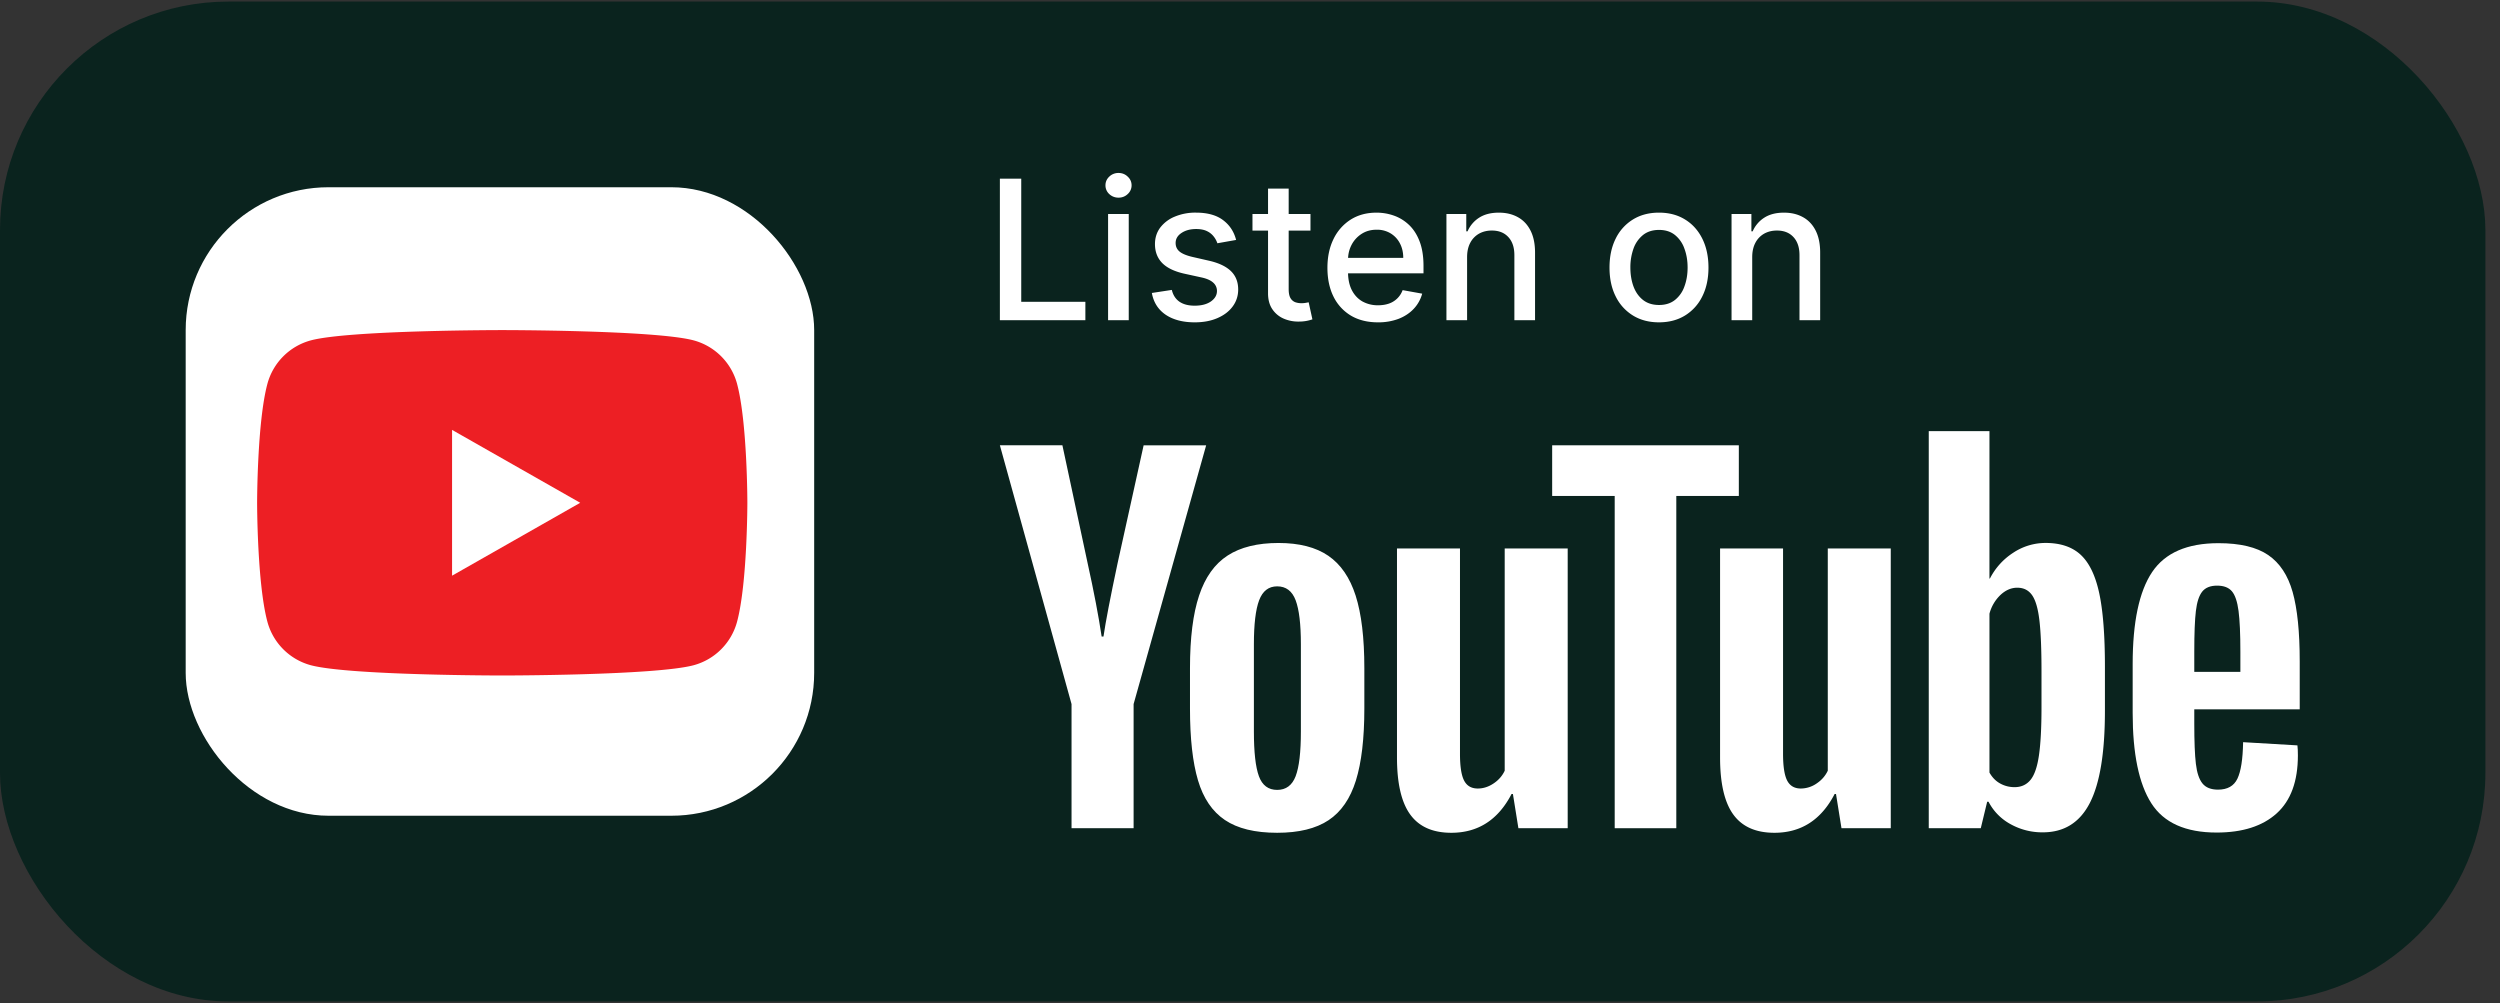
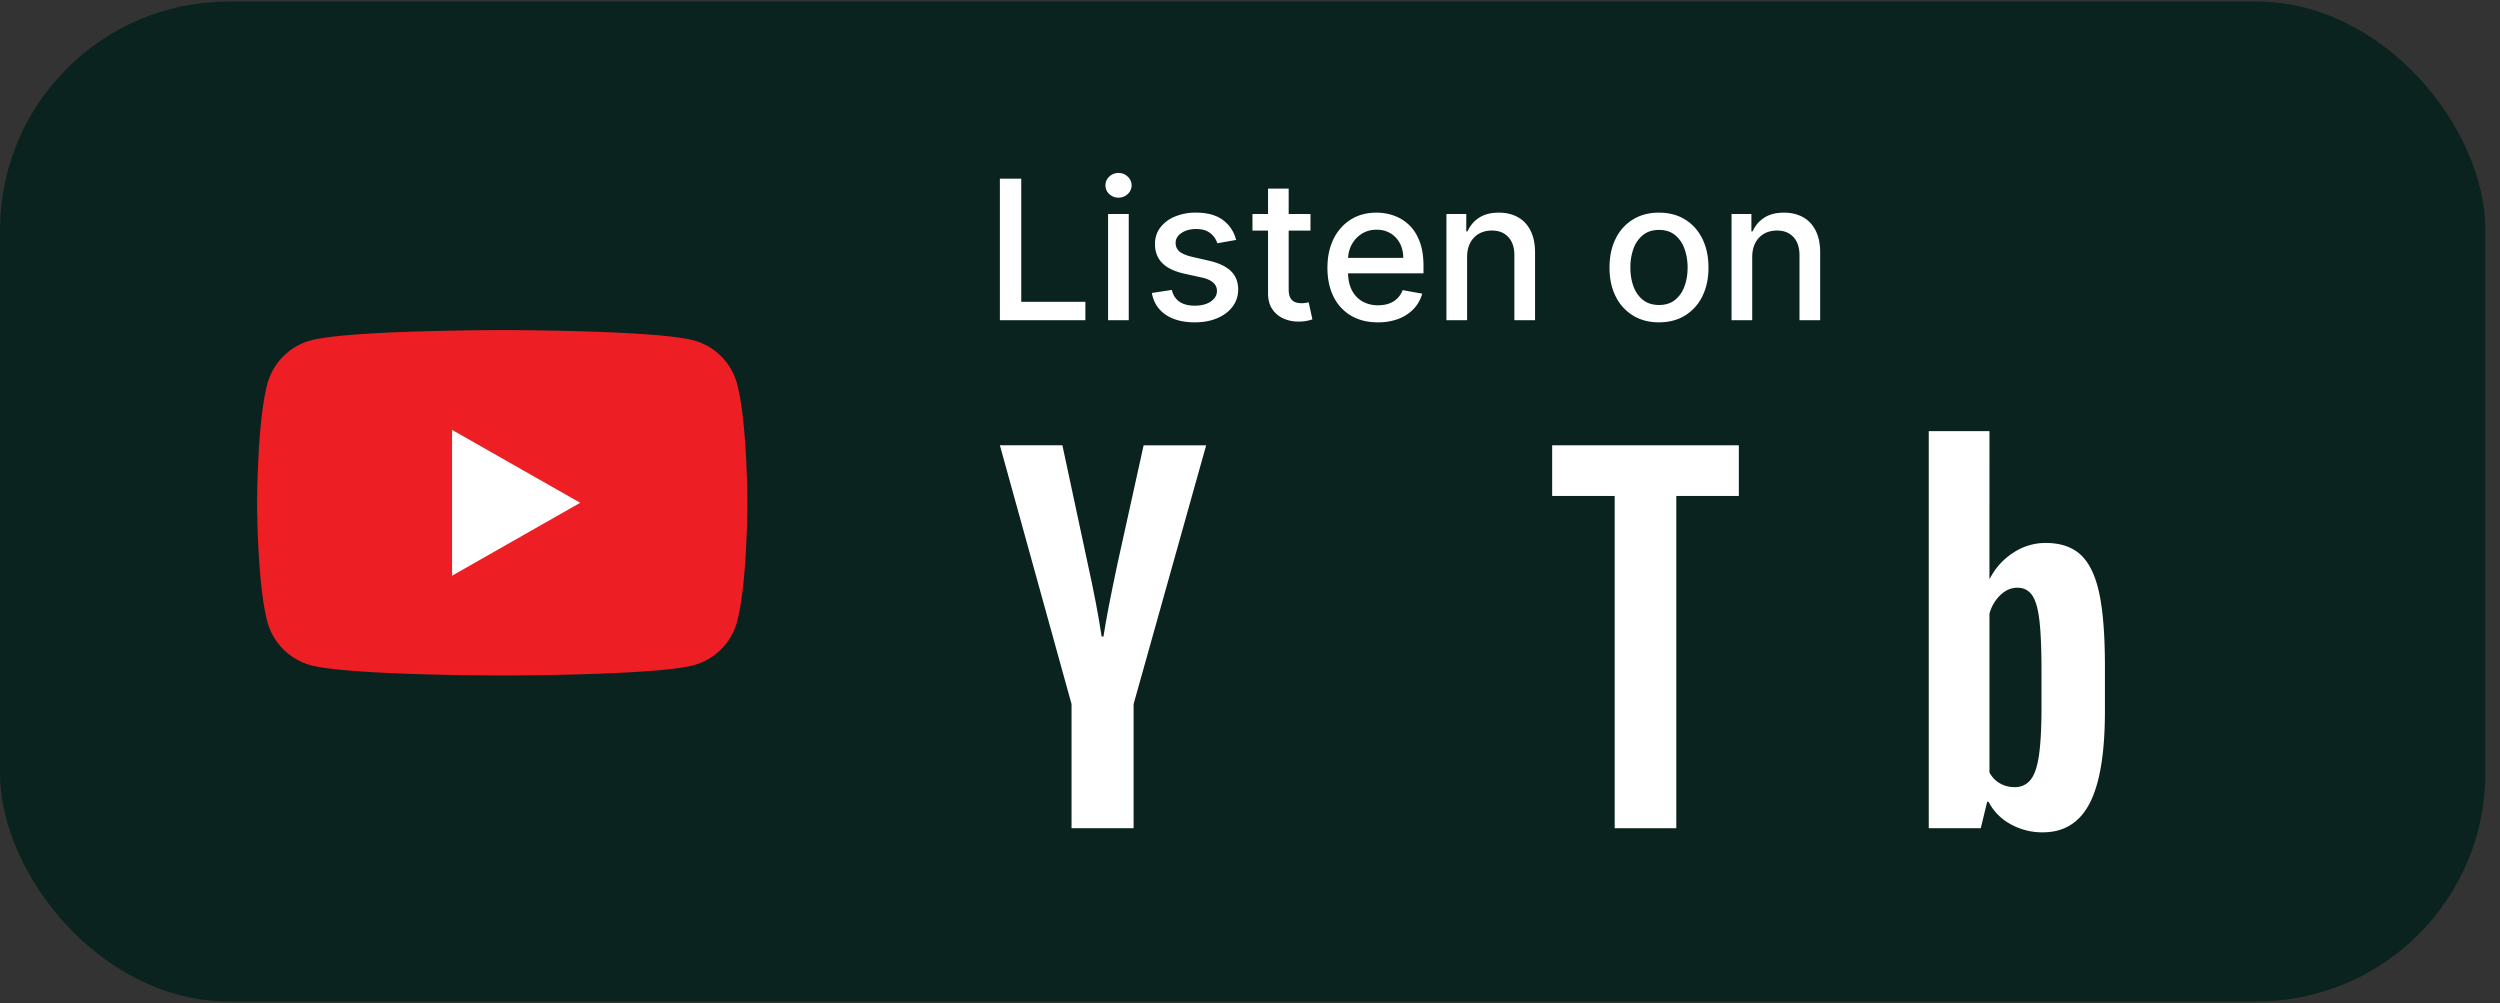
<svg xmlns="http://www.w3.org/2000/svg" fill="none" viewBox="0 0 167 67">
  <rect x="0" y="0" width="167" height="67" fill="#333333" stroke="none" />
  <rect width="166.025" height="66.792" y=".104" fill="#0A231E" rx="15.267" />
-   <rect width="41.983" height="41.983" x="12.404" y="12.508" fill="#fff" rx="9.542" />
  <path fill="#ED1F24" d="M49.24 25.653a4.115 4.115 0 0 0-2.896-2.914c-2.554-.689-12.795-.689-12.795-.689s-10.24 0-12.795.69a4.115 4.115 0 0 0-2.895 2.913c-.684 2.57-.684 7.934-.684 7.934s0 5.363.684 7.934a4.115 4.115 0 0 0 2.895 2.914c2.554.688 12.795.688 12.795.688s10.241 0 12.795-.688a4.115 4.115 0 0 0 2.895-2.914c.685-2.571.685-7.934.685-7.934s0-5.363-.685-7.934Z" />
  <path fill="#fff" d="m30.198 38.456 8.56-4.87-8.56-4.869v9.739Zm36.594-17.067v-9.456h1.427v8.228h4.284v1.228h-5.711Zm7.228 0v-7.092h1.38v7.092h-1.38Zm.697-8.186a.878.878 0 0 1-.618-.24.78.78 0 0 1-.254-.582c0-.228.084-.422.254-.582a.869.869 0 0 1 .618-.245c.24 0 .445.082.614.245.173.16.259.354.259.582a.774.774 0 0 1-.259.582.862.862 0 0 1-.614.24Zm7.855 2.825-1.251.222a1.482 1.482 0 0 0-.25-.457 1.233 1.233 0 0 0-.452-.356c-.19-.092-.43-.138-.716-.138-.39 0-.717.088-.978.263-.262.172-.393.396-.393.67 0 .236.088.427.263.572.176.145.459.263.85.356l1.127.258c.652.15 1.138.383 1.459.697.32.314.48.722.48 1.224 0 .425-.123.803-.37 1.136-.243.329-.583.588-1.02.775-.434.188-.937.282-1.51.282-.794 0-1.442-.17-1.944-.508-.501-.341-.81-.826-.923-1.454l1.334-.204c.083.348.254.612.513.79.258.175.595.263 1.01.263.453 0 .815-.094 1.086-.281.27-.191.406-.424.406-.698a.725.725 0 0 0-.249-.558c-.163-.151-.414-.265-.753-.342l-1.2-.263c-.662-.151-1.151-.391-1.468-.72-.314-.33-.471-.747-.471-1.252 0-.418.117-.785.35-1.099a2.32 2.32 0 0 1 .97-.734 3.55 3.55 0 0 1 1.418-.268c.766 0 1.37.167 1.81.5.44.329.73.77.872 1.324Zm4.968-1.731v1.108h-3.875v-1.108h3.874Zm-2.836-1.7h1.38v6.71c0 .267.04.469.12.604a.63.63 0 0 0 .31.273c.13.046.27.07.42.07.111 0 .208-.009.291-.024l.194-.037.25 1.14a2.697 2.697 0 0 1-.896.148 2.43 2.43 0 0 1-1.016-.194 1.742 1.742 0 0 1-.762-.628c-.194-.283-.29-.638-.29-1.066v-6.995Zm7.343 8.935c-.699 0-1.3-.15-1.805-.448a3.039 3.039 0 0 1-1.164-1.27c-.27-.547-.406-1.19-.406-1.925 0-.726.135-1.367.406-1.92a3.156 3.156 0 0 1 1.145-1.298c.493-.311 1.068-.466 1.727-.466.4 0 .788.066 1.163.198.376.132.713.34 1.012.623.298.284.534.651.706 1.104.172.45.259.996.259 1.639v.49h-5.638v-1.035h4.285c0-.363-.074-.685-.222-.965a1.676 1.676 0 0 0-.623-.67 1.741 1.741 0 0 0-.933-.244c-.388 0-.726.095-1.016.286a1.921 1.921 0 0 0-.665.739c-.154.302-.23.63-.23.983v.808c0 .474.083.878.249 1.21.17.333.405.587.706.762a2.1 2.1 0 0 0 1.058.259c.261 0 .5-.037.715-.111a1.485 1.485 0 0 0 .919-.9l1.307.235a2.365 2.365 0 0 1-.563 1.011c-.268.286-.605.51-1.012.67a3.785 3.785 0 0 1-1.38.235Zm5.955-4.354v4.21h-1.38v-7.091h1.325v1.154h.087a2.03 2.03 0 0 1 .767-.905c.35-.228.792-.341 1.325-.341.483 0 .906.101 1.27.304.363.2.644.499.844.896.201.397.301.888.301 1.473v4.51h-1.381v-4.344c0-.514-.134-.916-.402-1.205-.267-.292-.635-.439-1.103-.439-.32 0-.605.07-.854.208a1.493 1.493 0 0 0-.587.61c-.141.264-.212.584-.212.96Zm12.818 4.354c-.664 0-1.245-.152-1.74-.457a3.08 3.08 0 0 1-1.155-1.28c-.274-.547-.41-1.187-.41-1.92 0-.735.136-1.379.41-1.93a3.075 3.075 0 0 1 1.155-1.283c.495-.305 1.076-.458 1.74-.458.665 0 1.246.153 1.741.458.496.304.88.732 1.154 1.283.274.551.411 1.195.411 1.93 0 .733-.137 1.373-.411 1.92a3.078 3.078 0 0 1-1.154 1.28c-.495.305-1.076.457-1.741.457Zm.005-1.159c.431 0 .788-.114 1.071-.342a2 2 0 0 0 .628-.91c.139-.378.208-.795.208-1.25 0-.453-.069-.868-.208-1.247a2.029 2.029 0 0 0-.628-.919c-.283-.23-.64-.346-1.071-.346-.434 0-.794.115-1.08.346a2.06 2.06 0 0 0-.633.919 3.689 3.689 0 0 0-.203 1.247c0 .455.068.872.203 1.25.139.38.349.683.633.91.286.228.646.342 1.08.342Zm6.223-3.195v4.21h-1.381v-7.091h1.326v1.154h.087a2.03 2.03 0 0 1 .767-.905c.351-.228.792-.341 1.325-.341.483 0 .906.101 1.27.304.363.2.644.499.845.896.2.397.3.888.3 1.473v4.51h-1.381v-4.344c0-.514-.134-.916-.402-1.205-.267-.292-.635-.439-1.103-.439-.32 0-.605.07-.854.208a1.493 1.493 0 0 0-.587.61c-.141.264-.212.584-.212.96Z" />
  <path fill="#fff" fill-rule="evenodd" d="M138.993 37.063c.569.529.981 1.382 1.235 2.56.254 1.18.381 2.816.381 4.91v2.957c0 2.785-.335 4.832-1.006 6.143-.671 1.31-1.718 1.967-3.14 1.967a4.34 4.34 0 0 1-2.165-.55 3.568 3.568 0 0 1-1.463-1.493h-.092l-.427 1.768h-3.475V28.8h4.055l-.001 9.847h.031a4.451 4.451 0 0 1 1.555-1.722 3.893 3.893 0 0 1 2.165-.656c.995 0 1.778.265 2.347.793Zm-2.79 13.385c.112-.772.169-1.839.169-3.2v-2.41c0-1.463-.046-2.59-.138-3.383-.092-.793-.254-1.357-.488-1.693-.234-.335-.564-.503-.991-.503-.407 0-.782.163-1.128.488a2.662 2.662 0 0 0-.731 1.25v10.61c.183.325.421.569.716.731.295.163.615.244.961.244.446 0 .802-.162 1.067-.488.264-.324.452-.873.563-1.646Z" clip-rule="evenodd" />
  <path fill="#fff" d="m66.792 29.745 4.787 17.287v8.293h4.146v-8.293l4.847-17.286h-4.177l-1.737 7.865c-.488 2.297-.803 3.933-.945 4.909h-.123c-.203-1.362-.518-3.008-.945-4.94l-1.676-7.834h-4.177Z" />
-   <path fill="#fff" fill-rule="evenodd" d="M81.824 54.777c-.844-.569-1.444-1.453-1.799-2.653-.356-1.199-.534-2.794-.534-4.786v-2.714c0-2.012.203-3.628.61-4.847.406-1.22 1.041-2.109 1.906-2.668.863-.559 1.996-.838 3.4-.838 1.381 0 2.489.284 3.322.853.833.57 1.443 1.459 1.83 2.668.385 1.21.579 2.82.579 4.832v2.714c0 1.992-.189 3.593-.564 4.801-.377 1.21-.986 2.094-1.83 2.653-.843.559-1.986.838-3.43.838-1.483 0-2.647-.284-3.49-.853Zm4.725-2.927c.233-.61.35-1.606.35-2.988V43.04c0-1.342-.117-2.322-.35-2.942-.234-.62-.645-.93-1.234-.93-.57 0-.971.31-1.205.93-.234.62-.35 1.6-.35 2.942v5.823c0 1.382.111 2.378.335 2.988.223.61.63.914 1.22.914.589 0 1-.305 1.234-.914Zm60.029-4.468v.945c0 1.2.035 2.099.107 2.698.071.6.218 1.037.442 1.312.223.274.568.411 1.037.411.629 0 1.062-.244 1.295-.732.234-.487.361-1.3.381-2.439l3.628.214c.021.163.031.386.031.67 0 1.728-.473 3.019-1.418 3.873-.945.853-2.282 1.28-4.009 1.28-2.073 0-3.527-.65-4.36-1.951-.833-1.3-1.25-3.313-1.25-6.037v-3.262c0-2.805.432-4.852 1.296-6.144.864-1.29 2.342-1.936 4.436-1.936 1.443 0 2.551.265 3.323.793.772.529 1.316 1.352 1.631 2.47.315 1.118.473 2.663.473 4.634v3.201h-7.043Zm.533-7.866c-.213.265-.355.696-.426 1.296-.072.6-.107 1.51-.107 2.729v1.341h3.079v-1.341c0-1.2-.041-2.11-.122-2.73-.081-.619-.228-1.056-.441-1.31-.214-.254-.544-.381-.991-.381-.448 0-.778.132-.992.396Z" clip-rule="evenodd" />
-   <path fill="#fff" d="M104.722 36.636v18.69h-3.293l-.366-2.287h-.091c-.895 1.727-2.236 2.591-4.025 2.591-1.24 0-2.154-.406-2.744-1.22-.59-.812-.884-2.083-.884-3.81V36.636h4.208v13.72c0 .834.091 1.428.274 1.783.183.356.488.534.915.534.366 0 .716-.112 1.051-.336.336-.223.585-.507.747-.853V36.636h4.208Zm21.581 18.689V36.636h-4.207v14.848c-.163.346-.412.63-.747.853a1.865 1.865 0 0 1-1.052.336c-.426 0-.731-.178-.915-.534-.182-.355-.274-.95-.274-1.783v-13.72h-4.207V50.6c0 1.727.294 2.998.884 3.81.59.814 1.504 1.22 2.744 1.22 1.788 0 3.13-.864 4.025-2.591h.091l.366 2.286h3.292Z" />
  <path fill="#fff" d="M116.154 33.13h-4.177v22.195h-4.115V33.13h-4.177v-3.384h12.469v3.384Z" />
</svg>